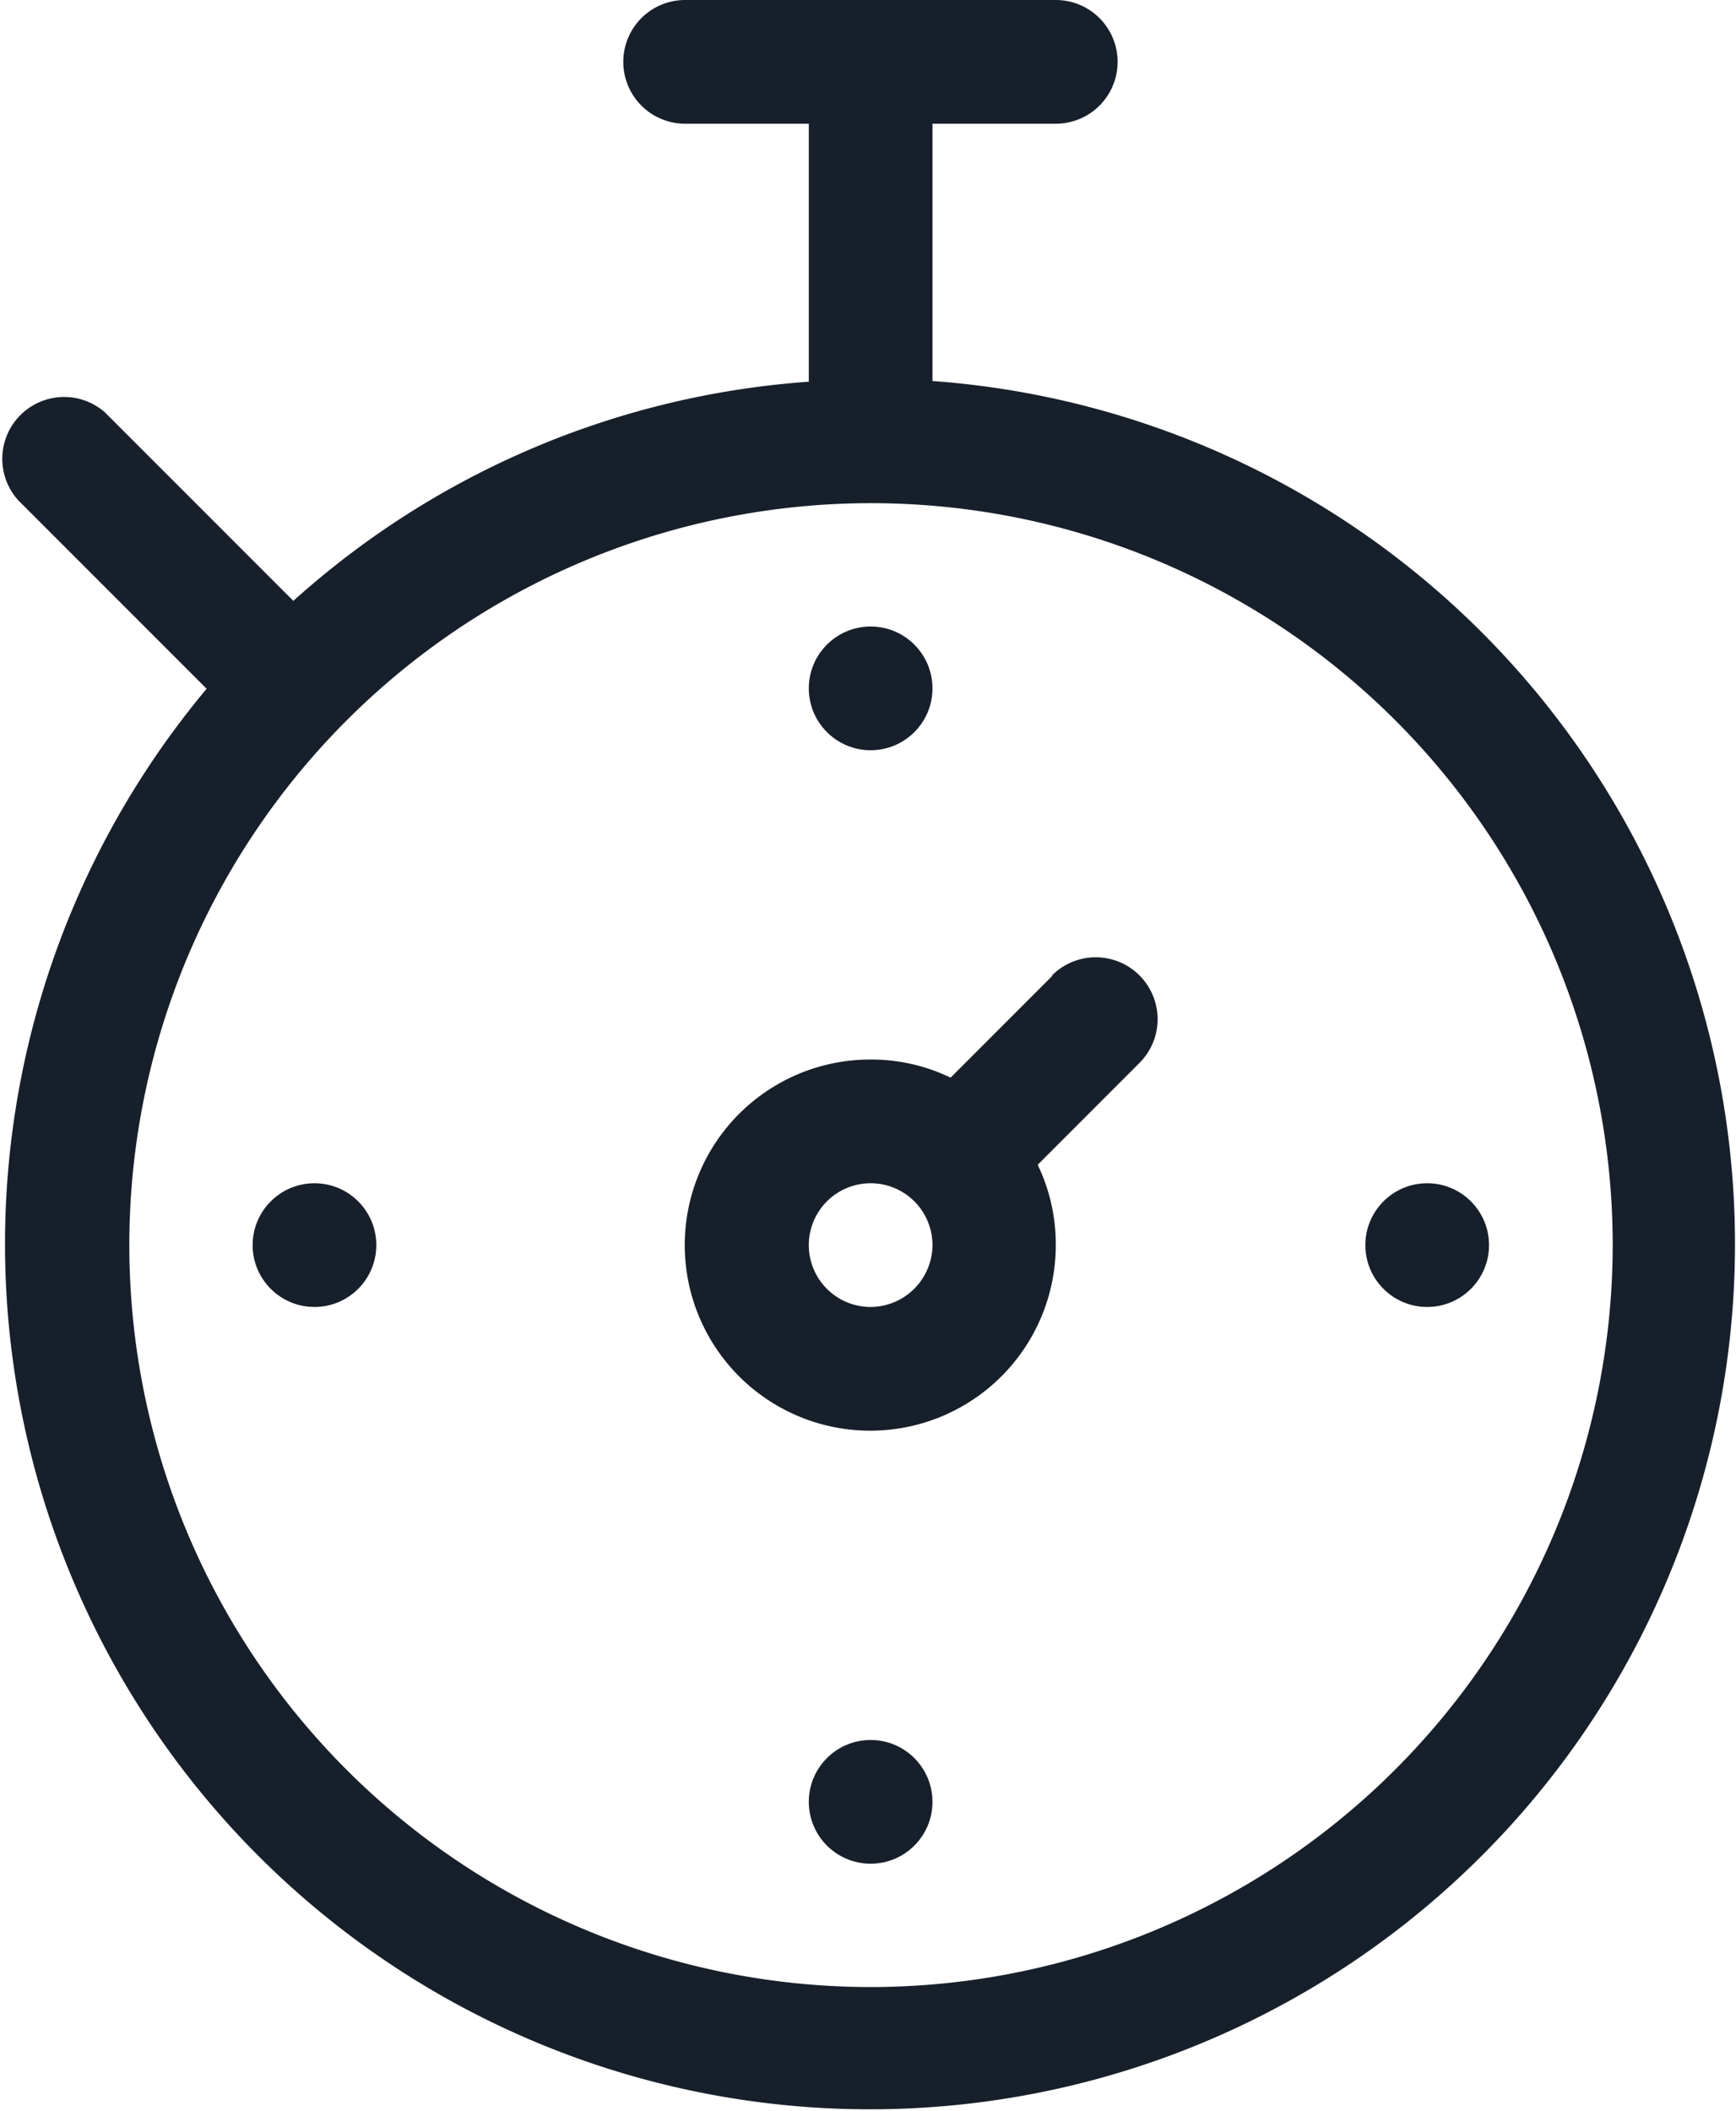
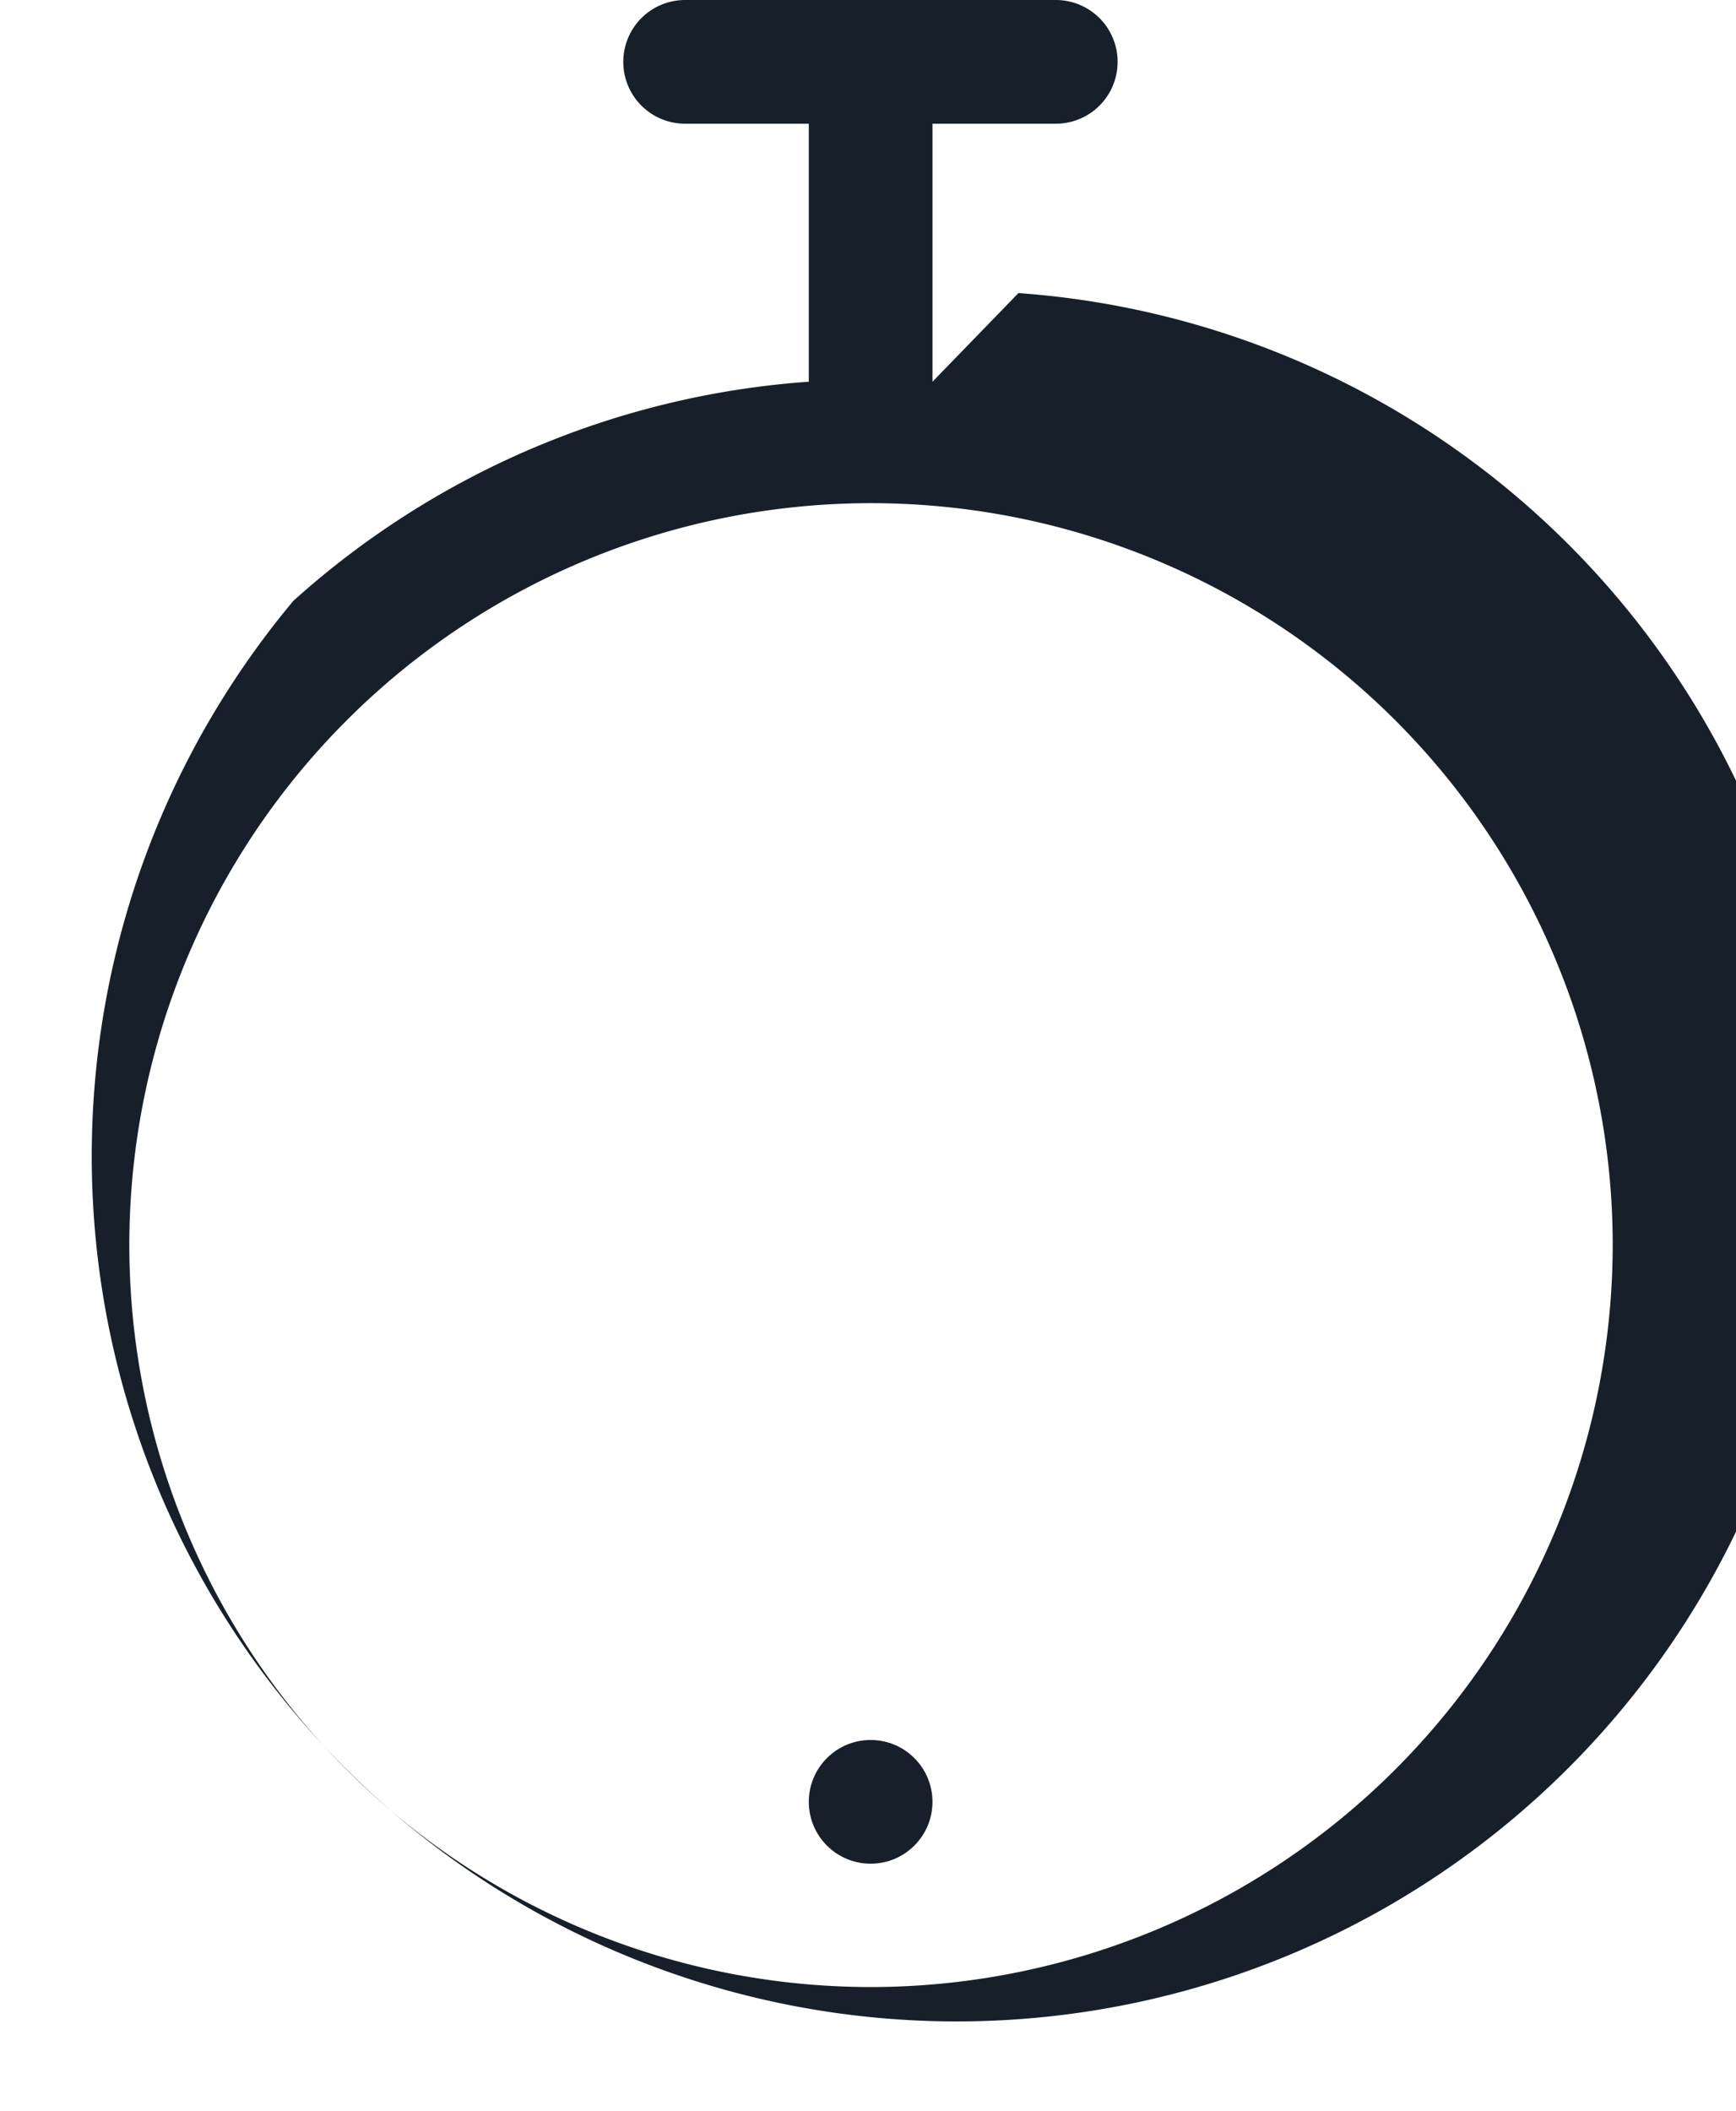
<svg xmlns="http://www.w3.org/2000/svg" viewBox="0 0 46.04 55.96">
  <defs>
    <style>.cls-1{fill:#17202a;}</style>
  </defs>
  <title>Ativo 25</title>
  <g id="Camada_2" data-name="Camada 2">
    <g id="Camada_1-2" data-name="Camada 1">
-       <path class="cls-1" d="M24.73,10.12V3.28H28A1.64,1.64,0,0,0,28,0H18.17a1.64,1.64,0,0,0,0,3.28h3.28v6.84A22.82,22.82,0,0,0,7.78,15.93l-5-5A1.64,1.64,0,0,0,.48,13.26l5,5a22.94,22.94,0,1,0,19.23-8.16ZM23.09,52.68A19.67,19.67,0,1,1,42.77,33,19.69,19.69,0,0,1,23.09,52.68Z" />
-       <path class="cls-1" d="M27.91,25.87l-2.7,2.7a4.85,4.85,0,0,0-2.12-.48A4.92,4.92,0,1,0,28,33a4.85,4.85,0,0,0-.48-2.12l2.7-2.7a1.64,1.64,0,0,0-2.32-2.32Zm-4.82,8.78A1.64,1.64,0,1,1,24.73,33,1.65,1.65,0,0,1,23.09,34.65Z" />
+       <path class="cls-1" d="M24.73,10.12V3.28H28A1.64,1.64,0,0,0,28,0H18.17a1.64,1.64,0,0,0,0,3.28h3.28v6.84A22.82,22.82,0,0,0,7.78,15.93l-5-5l5,5a22.94,22.94,0,1,0,19.23-8.16ZM23.09,52.68A19.67,19.67,0,1,1,42.77,33,19.69,19.69,0,0,1,23.09,52.68Z" />
      <circle class="cls-1" cx="23.09" cy="47.77" r="1.64" />
-       <circle class="cls-1" cx="8.34" cy="33.01" r="1.64" />
-       <circle class="cls-1" cx="37.85" cy="33.01" r="1.64" />
-       <circle class="cls-1" cx="23.09" cy="18.25" r="1.64" />
    </g>
  </g>
</svg>